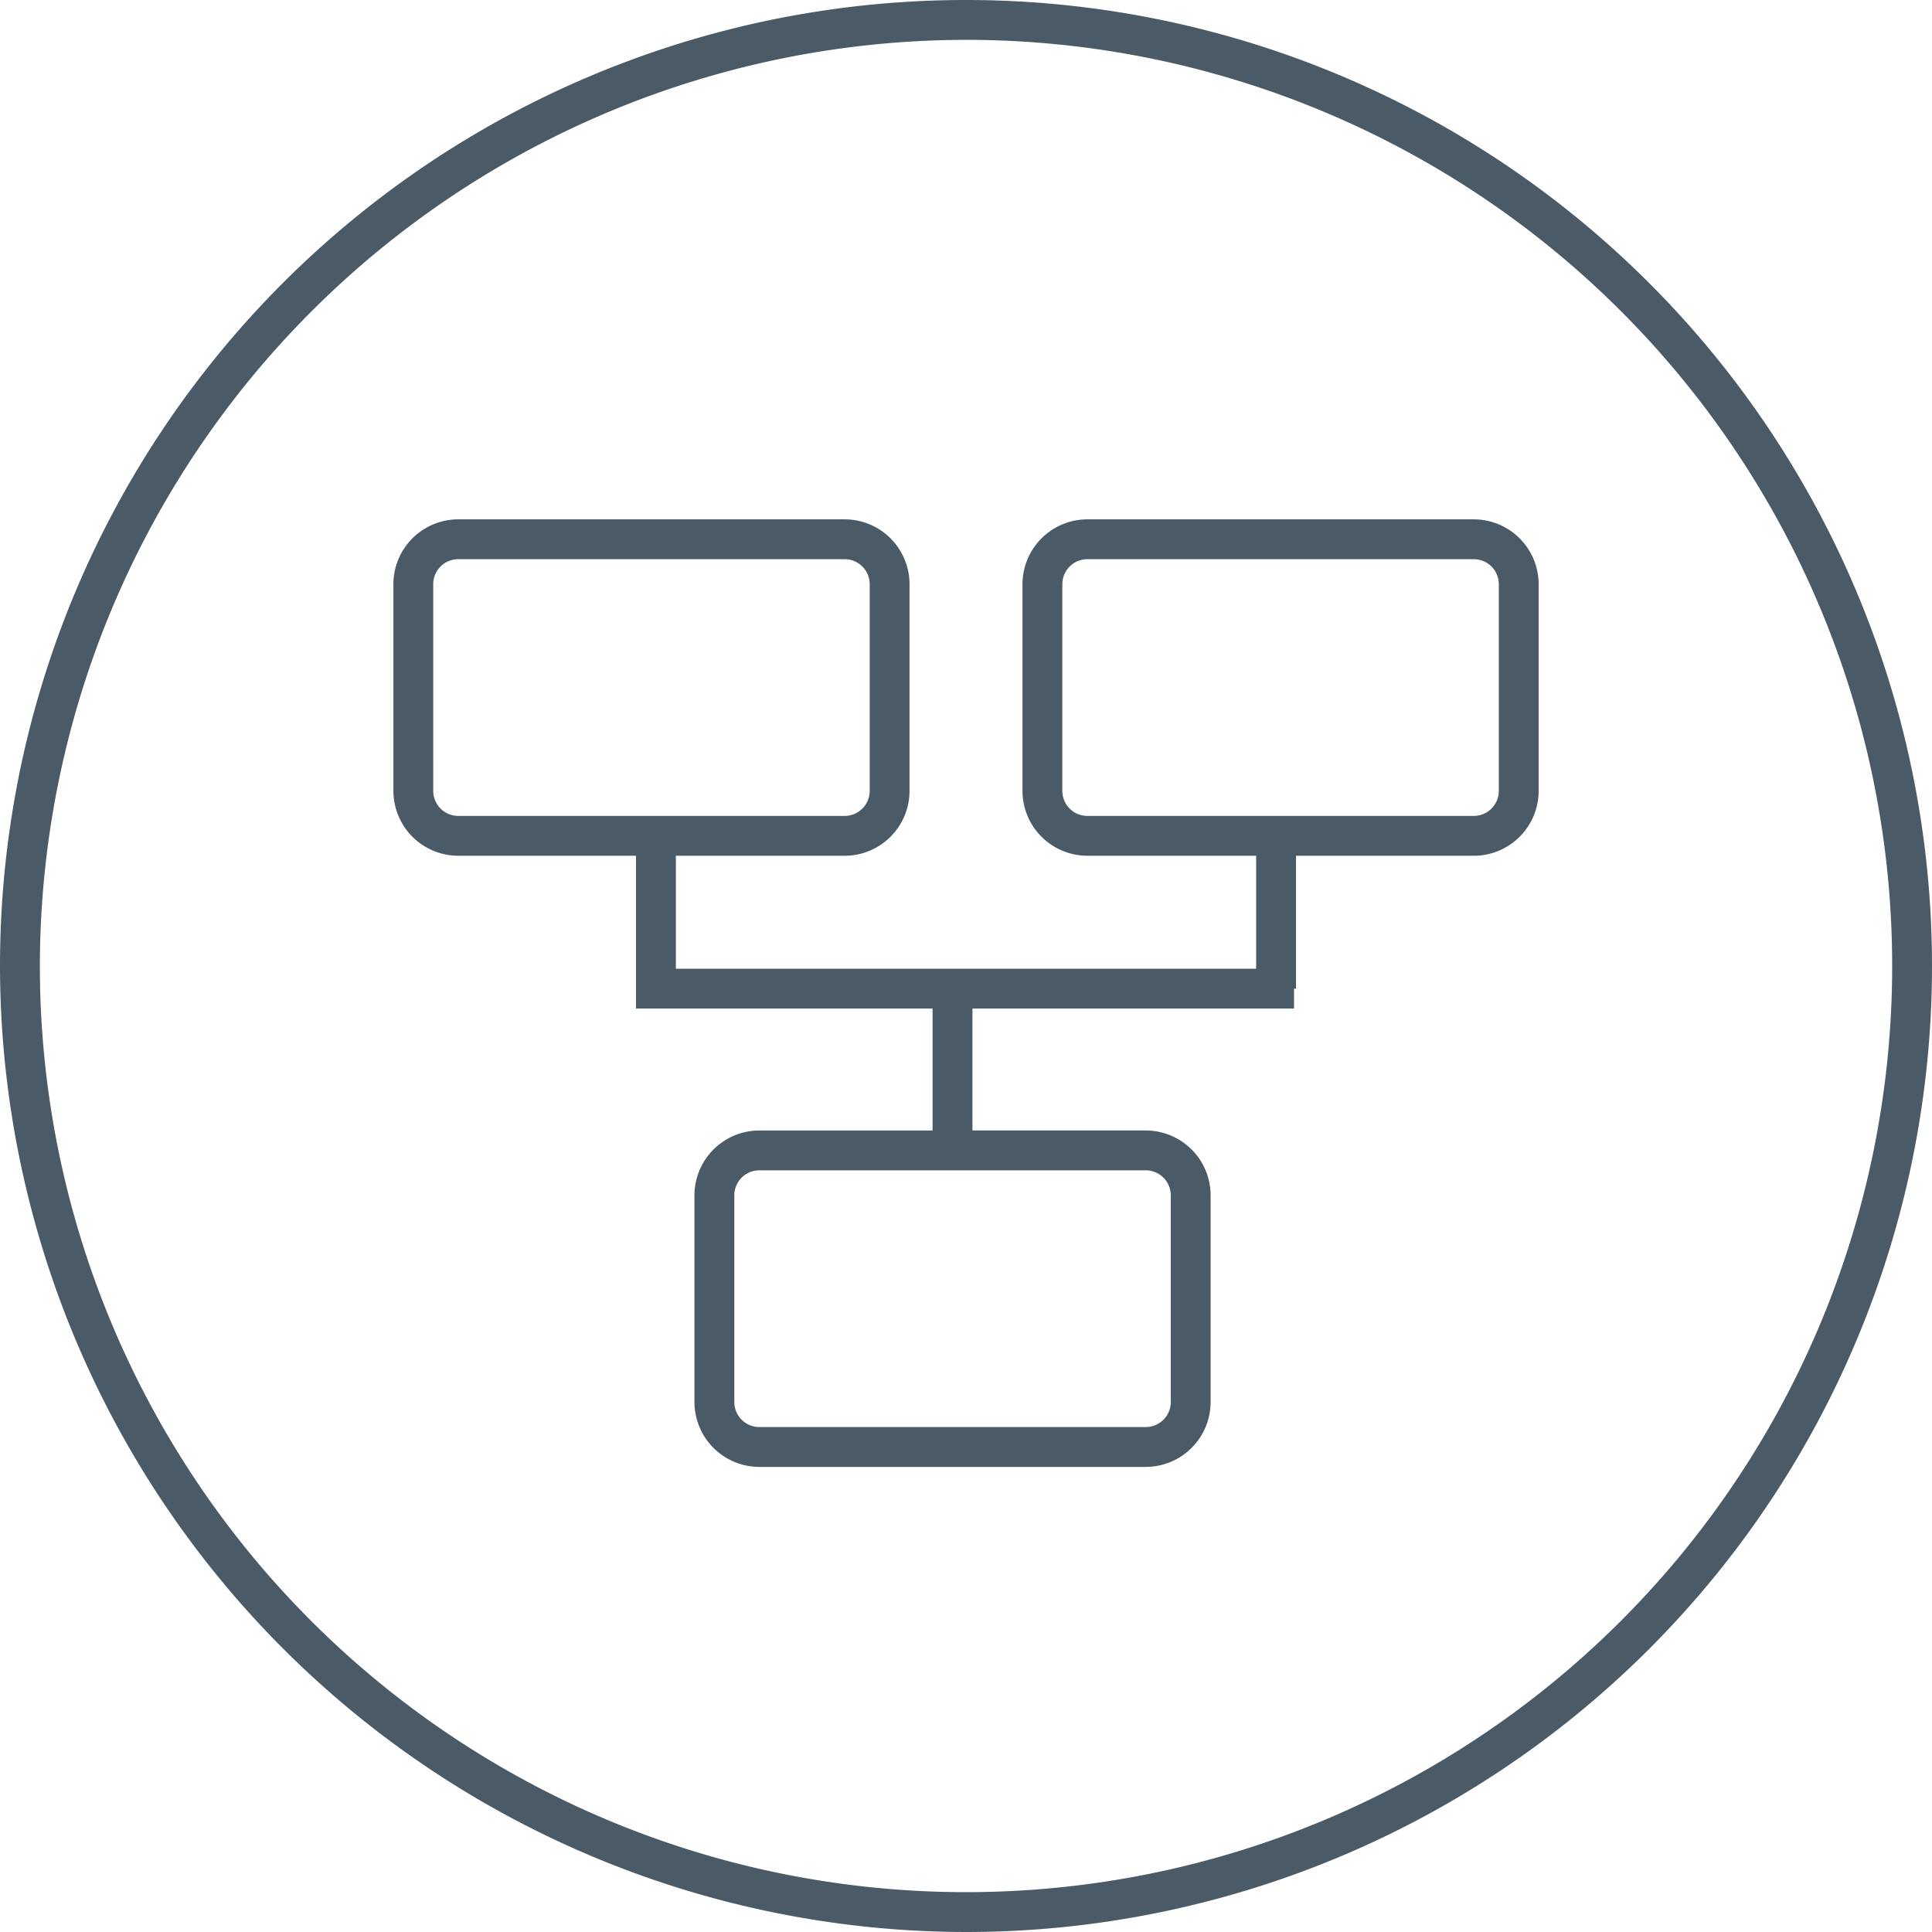
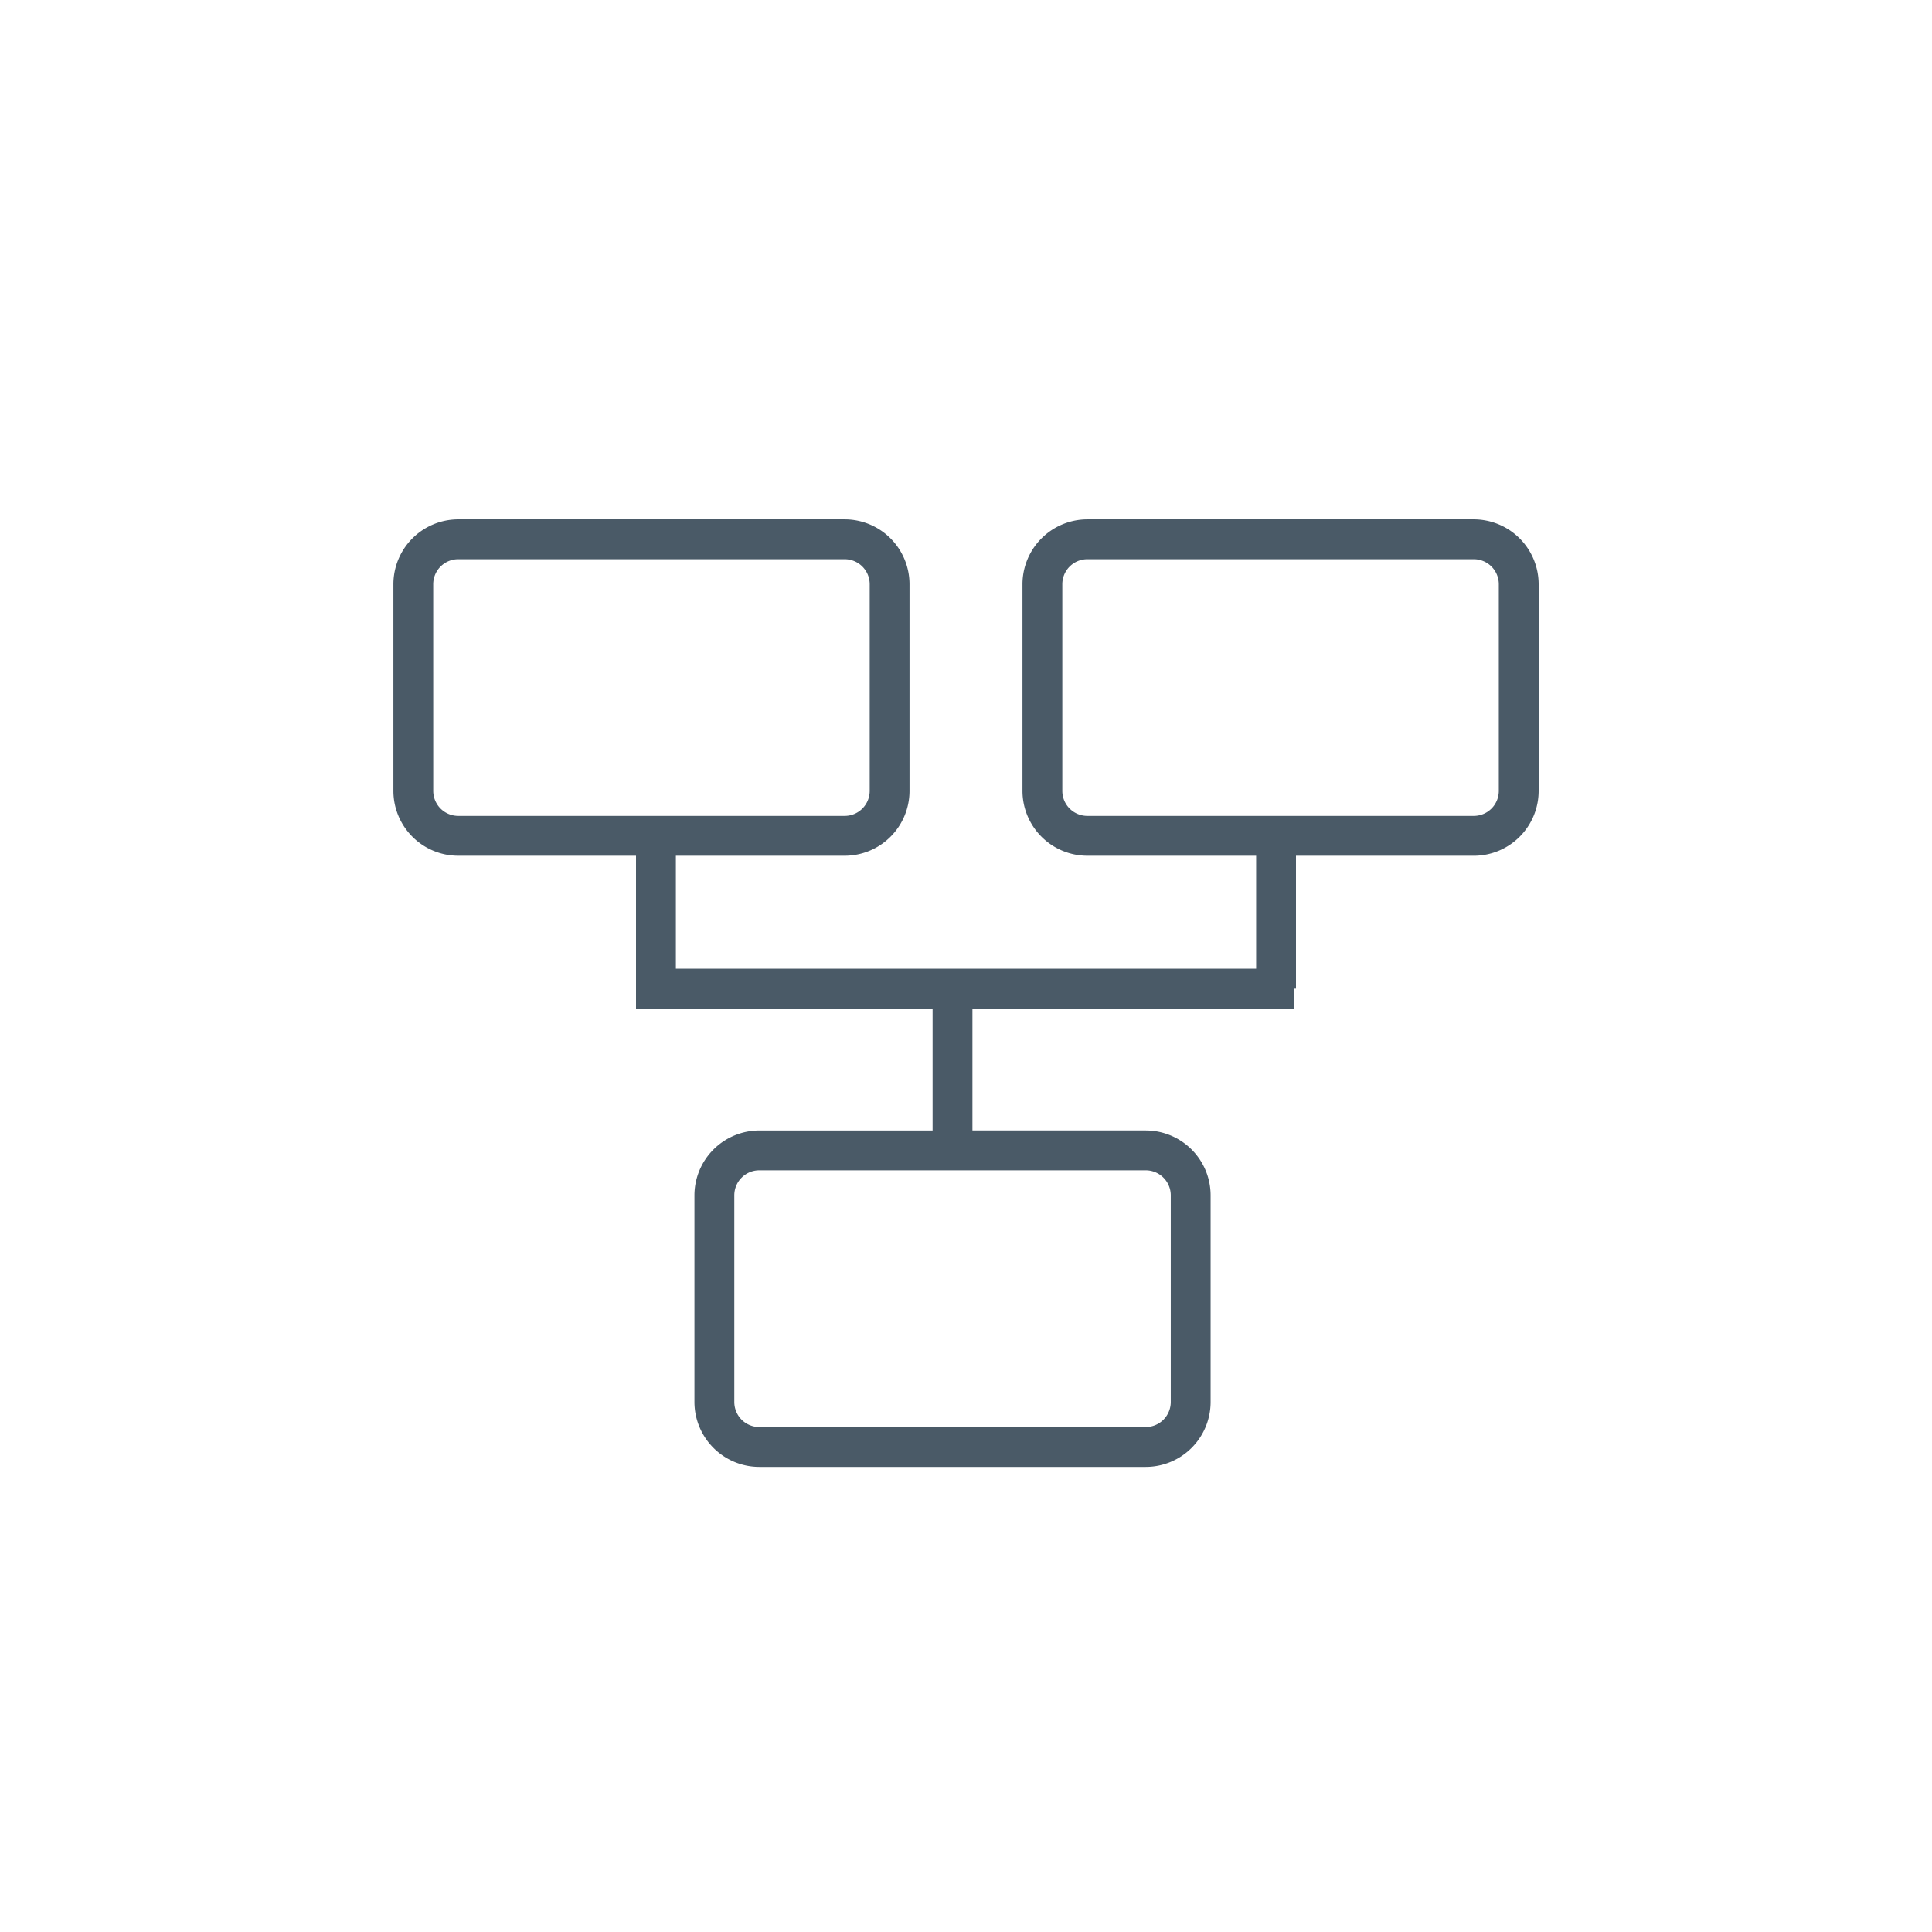
<svg xmlns="http://www.w3.org/2000/svg" viewBox="0 0 90 90">
  <defs>
    <style>.a{fill:none;}.b{fill:#4a5a67;}</style>
  </defs>
  <title>manufacturing-visibility</title>
-   <path class="a" d="M21.346,26.049H39.349a1.166,1.166,0,0,1,1.166,1.166v9.627a1.166,1.166,0,0,1-1.166,1.166H21.347a1.166,1.166,0,0,1-1.166-1.166V27.214a1.165,1.165,0,0,1,1.165-1.165Z" />
-   <path class="a" d="M50.653,26.049H68.654A1.166,1.166,0,0,1,69.82,27.215v9.627a1.166,1.166,0,0,1-1.166,1.166H50.653a1.166,1.166,0,0,1-1.166-1.166V27.215a1.166,1.166,0,0,1,1.166-1.166Z" />
-   <path class="a" d="M35.371,54.519H53.374a1.165,1.165,0,0,1,1.165,1.165v9.629a1.166,1.166,0,0,1-1.166,1.166H35.372a1.165,1.165,0,0,1-1.165-1.165v-9.63a1.164,1.164,0,0,1,1.164-1.164Z" />
-   <path class="a" d="M45,88.144A43.144,43.144,0,1,0,1.857,45,43.193,43.193,0,0,0,45,88.144ZM18.325,27.215a3.024,3.024,0,0,1,3.02-3.022h18.003a3.023,3.023,0,0,1,3.021,3.022v9.628a3.023,3.023,0,0,1-3.021,3.021H31.485V45.126H58.516V39.864H50.653a3.025,3.025,0,0,1-3.022-3.021V27.215a3.026,3.026,0,0,1,3.022-3.022H68.654a3.025,3.025,0,0,1,3.022,3.022v9.628a3.024,3.024,0,0,1-3.022,3.021H60.372v6.19h-.091v.927H45.3v5.681H53.373a3.024,3.024,0,0,1,3.022,3.021v9.63a3.024,3.024,0,0,1-3.022,3.021H35.371A3.025,3.025,0,0,1,32.35,65.313v-9.63a3.025,3.025,0,0,1,3.022-3.021h8.073V46.982H29.628V39.864H21.346a3.024,3.024,0,0,1-3.02-3.021Z" />
-   <path class="b" d="M45,90A45,45,0,1,0,0,45,45.05,45.05,0,0,0,45,90ZM45,1.856A43.144,43.144,0,1,1,1.857,45,43.193,43.193,0,0,1,45,1.856Z" />
  <path class="b" d="M21.346,39.864h8.282v7.118H43.444v5.681H35.371A3.025,3.025,0,0,0,32.35,55.683v9.63a3.025,3.025,0,0,0,3.022,3.021H53.373a3.024,3.024,0,0,0,3.022-3.021v-9.63a3.024,3.024,0,0,0-3.022-3.021H45.3V46.982H60.281v-.927h.091v-6.19h8.282a3.024,3.024,0,0,0,3.022-3.021V27.215a3.025,3.025,0,0,0-3.022-3.022H50.653a3.026,3.026,0,0,0-3.022,3.022v9.628a3.025,3.025,0,0,0,3.022,3.021H58.516V45.126H31.485V39.864h7.863a3.023,3.023,0,0,0,3.021-3.021V27.215a3.023,3.023,0,0,0-3.021-3.022H21.346a3.024,3.024,0,0,0-3.02,3.022v9.628A3.024,3.024,0,0,0,21.346,39.864ZM54.539,55.683v9.63a1.167,1.167,0,0,1-1.166,1.165H35.371a1.166,1.166,0,0,1-1.164-1.165v-9.63a1.165,1.165,0,0,1,1.164-1.165H53.373A1.167,1.167,0,0,1,54.539,55.683ZM49.487,36.844V27.215a1.167,1.167,0,0,1,1.166-1.166H68.654A1.167,1.167,0,0,1,69.82,27.215v9.628a1.166,1.166,0,0,1-1.166,1.165H50.653A1.166,1.166,0,0,1,49.487,36.844ZM20.181,27.215a1.167,1.167,0,0,1,1.164-1.166h18.003a1.167,1.167,0,0,1,1.166,1.166v9.628a1.166,1.166,0,0,1-1.166,1.165H21.346a1.166,1.166,0,0,1-1.164-1.165Z" />
</svg>